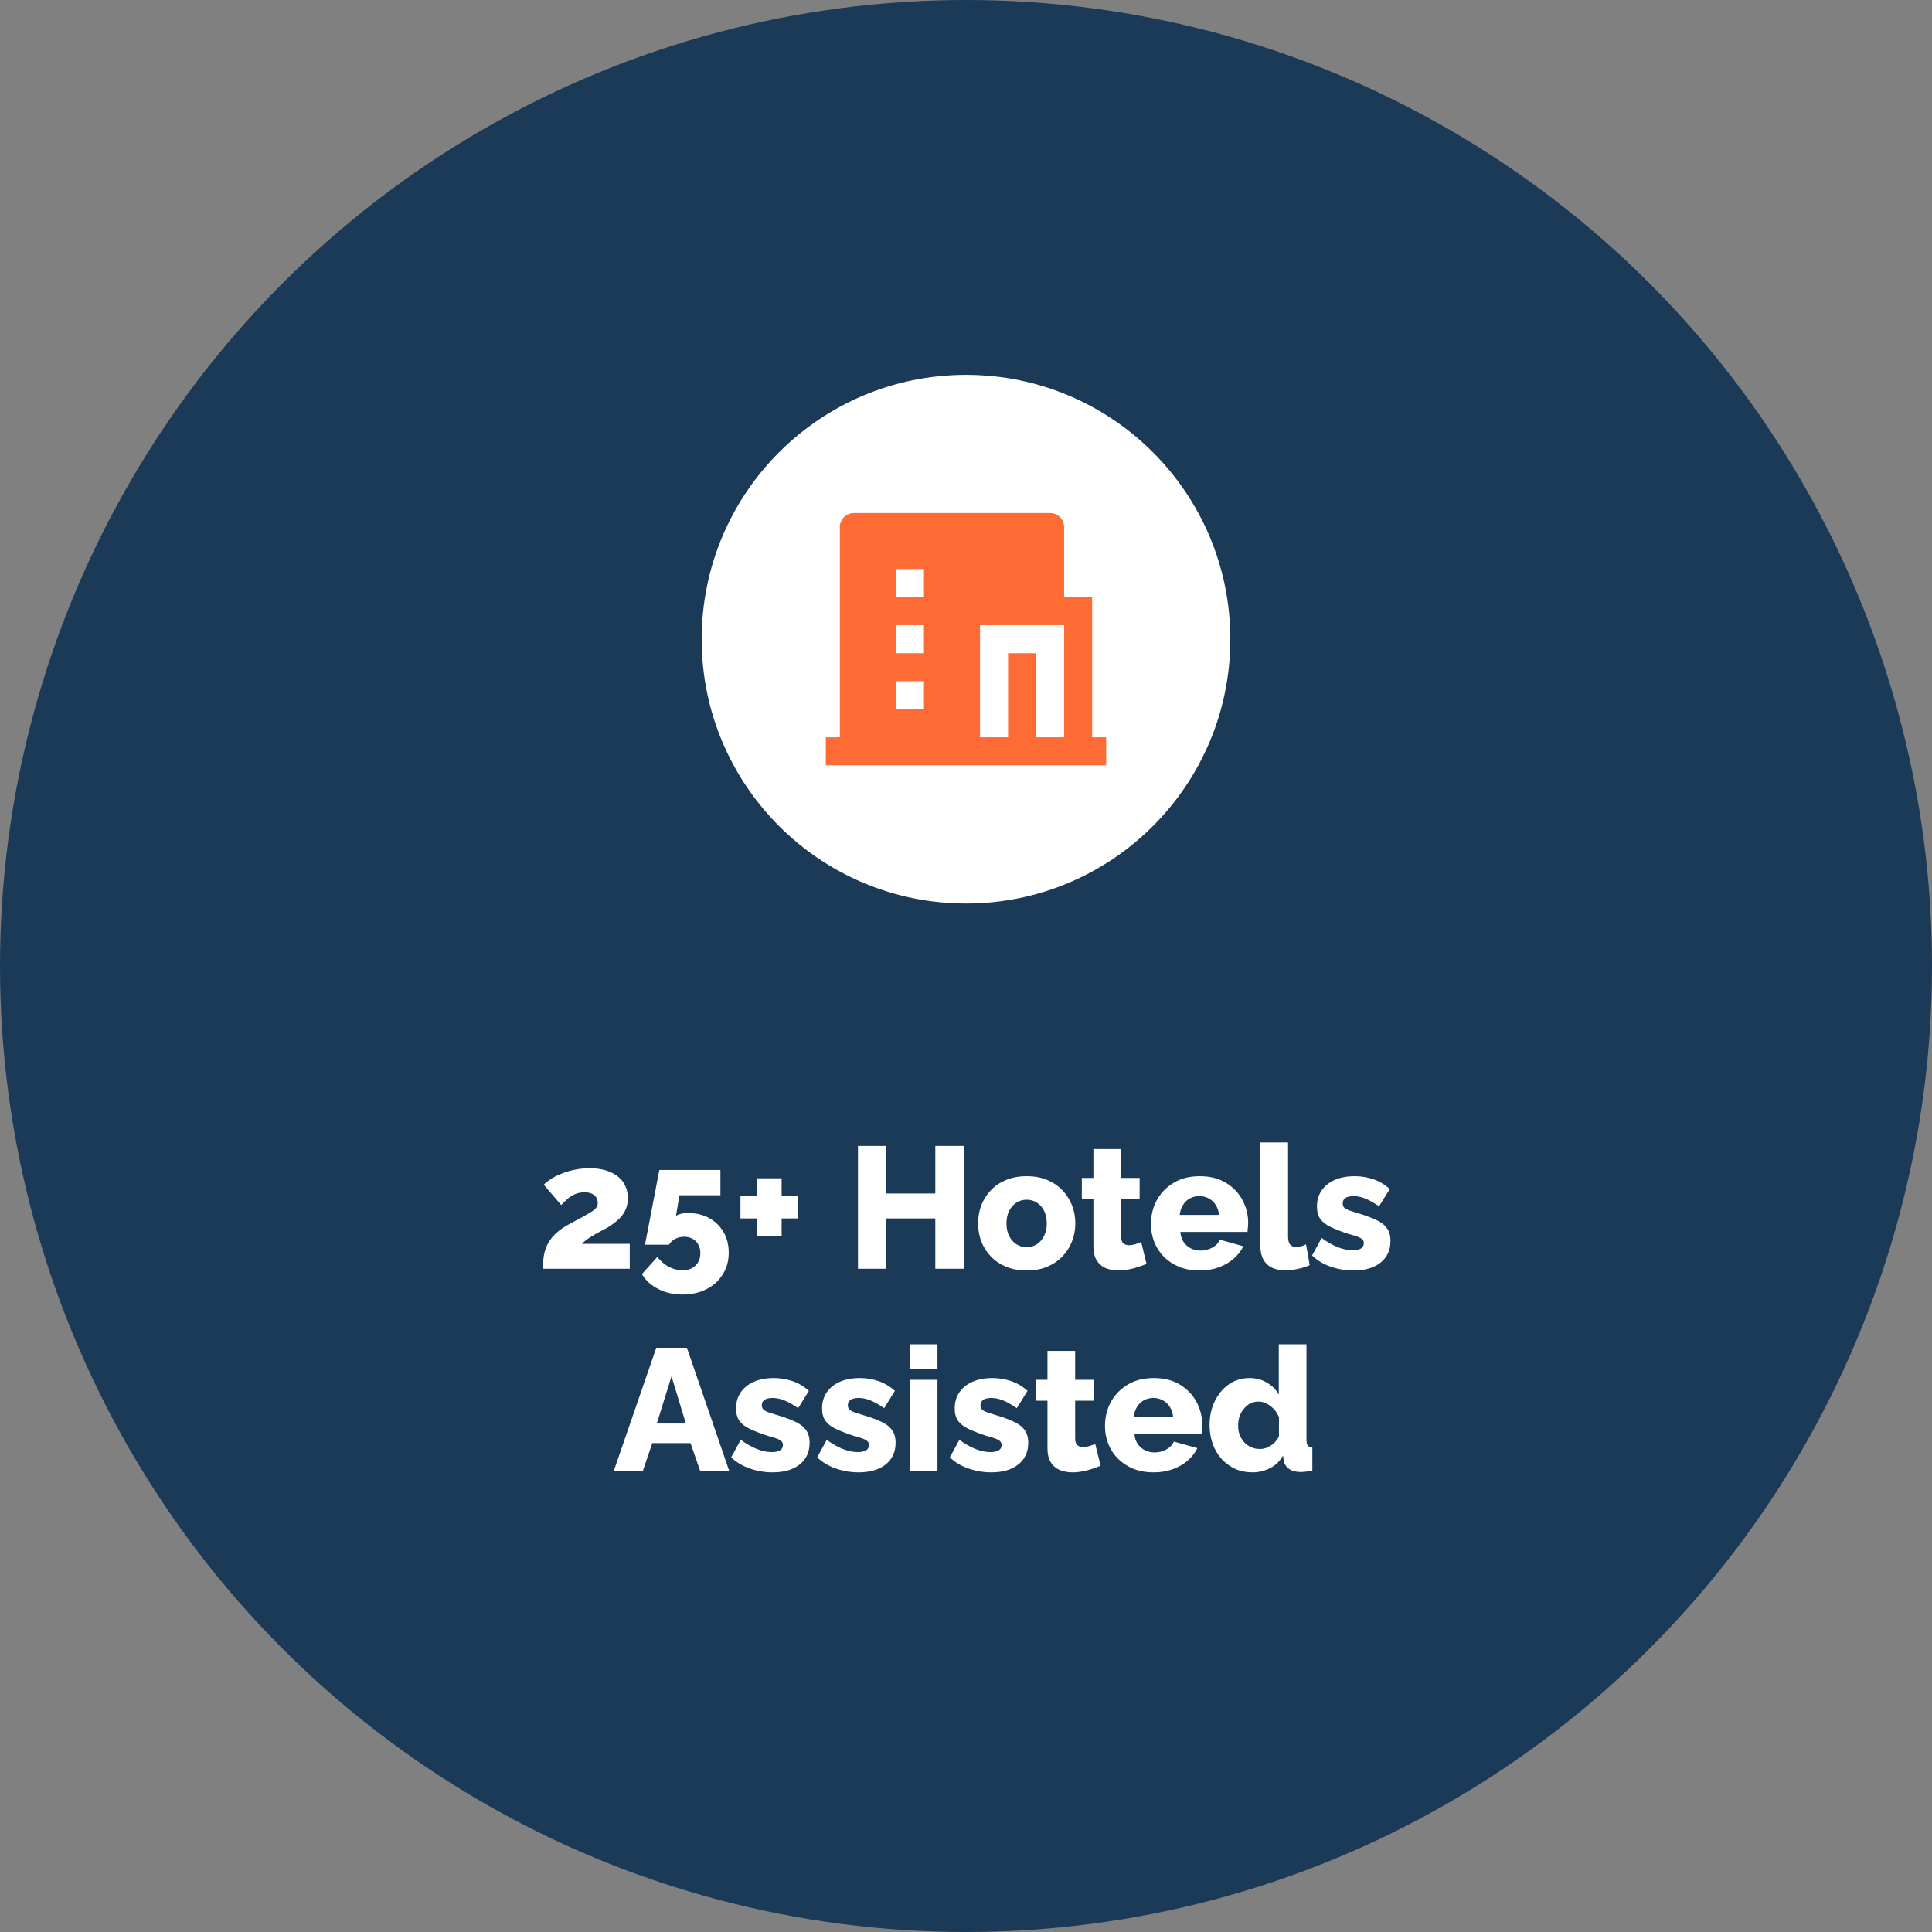
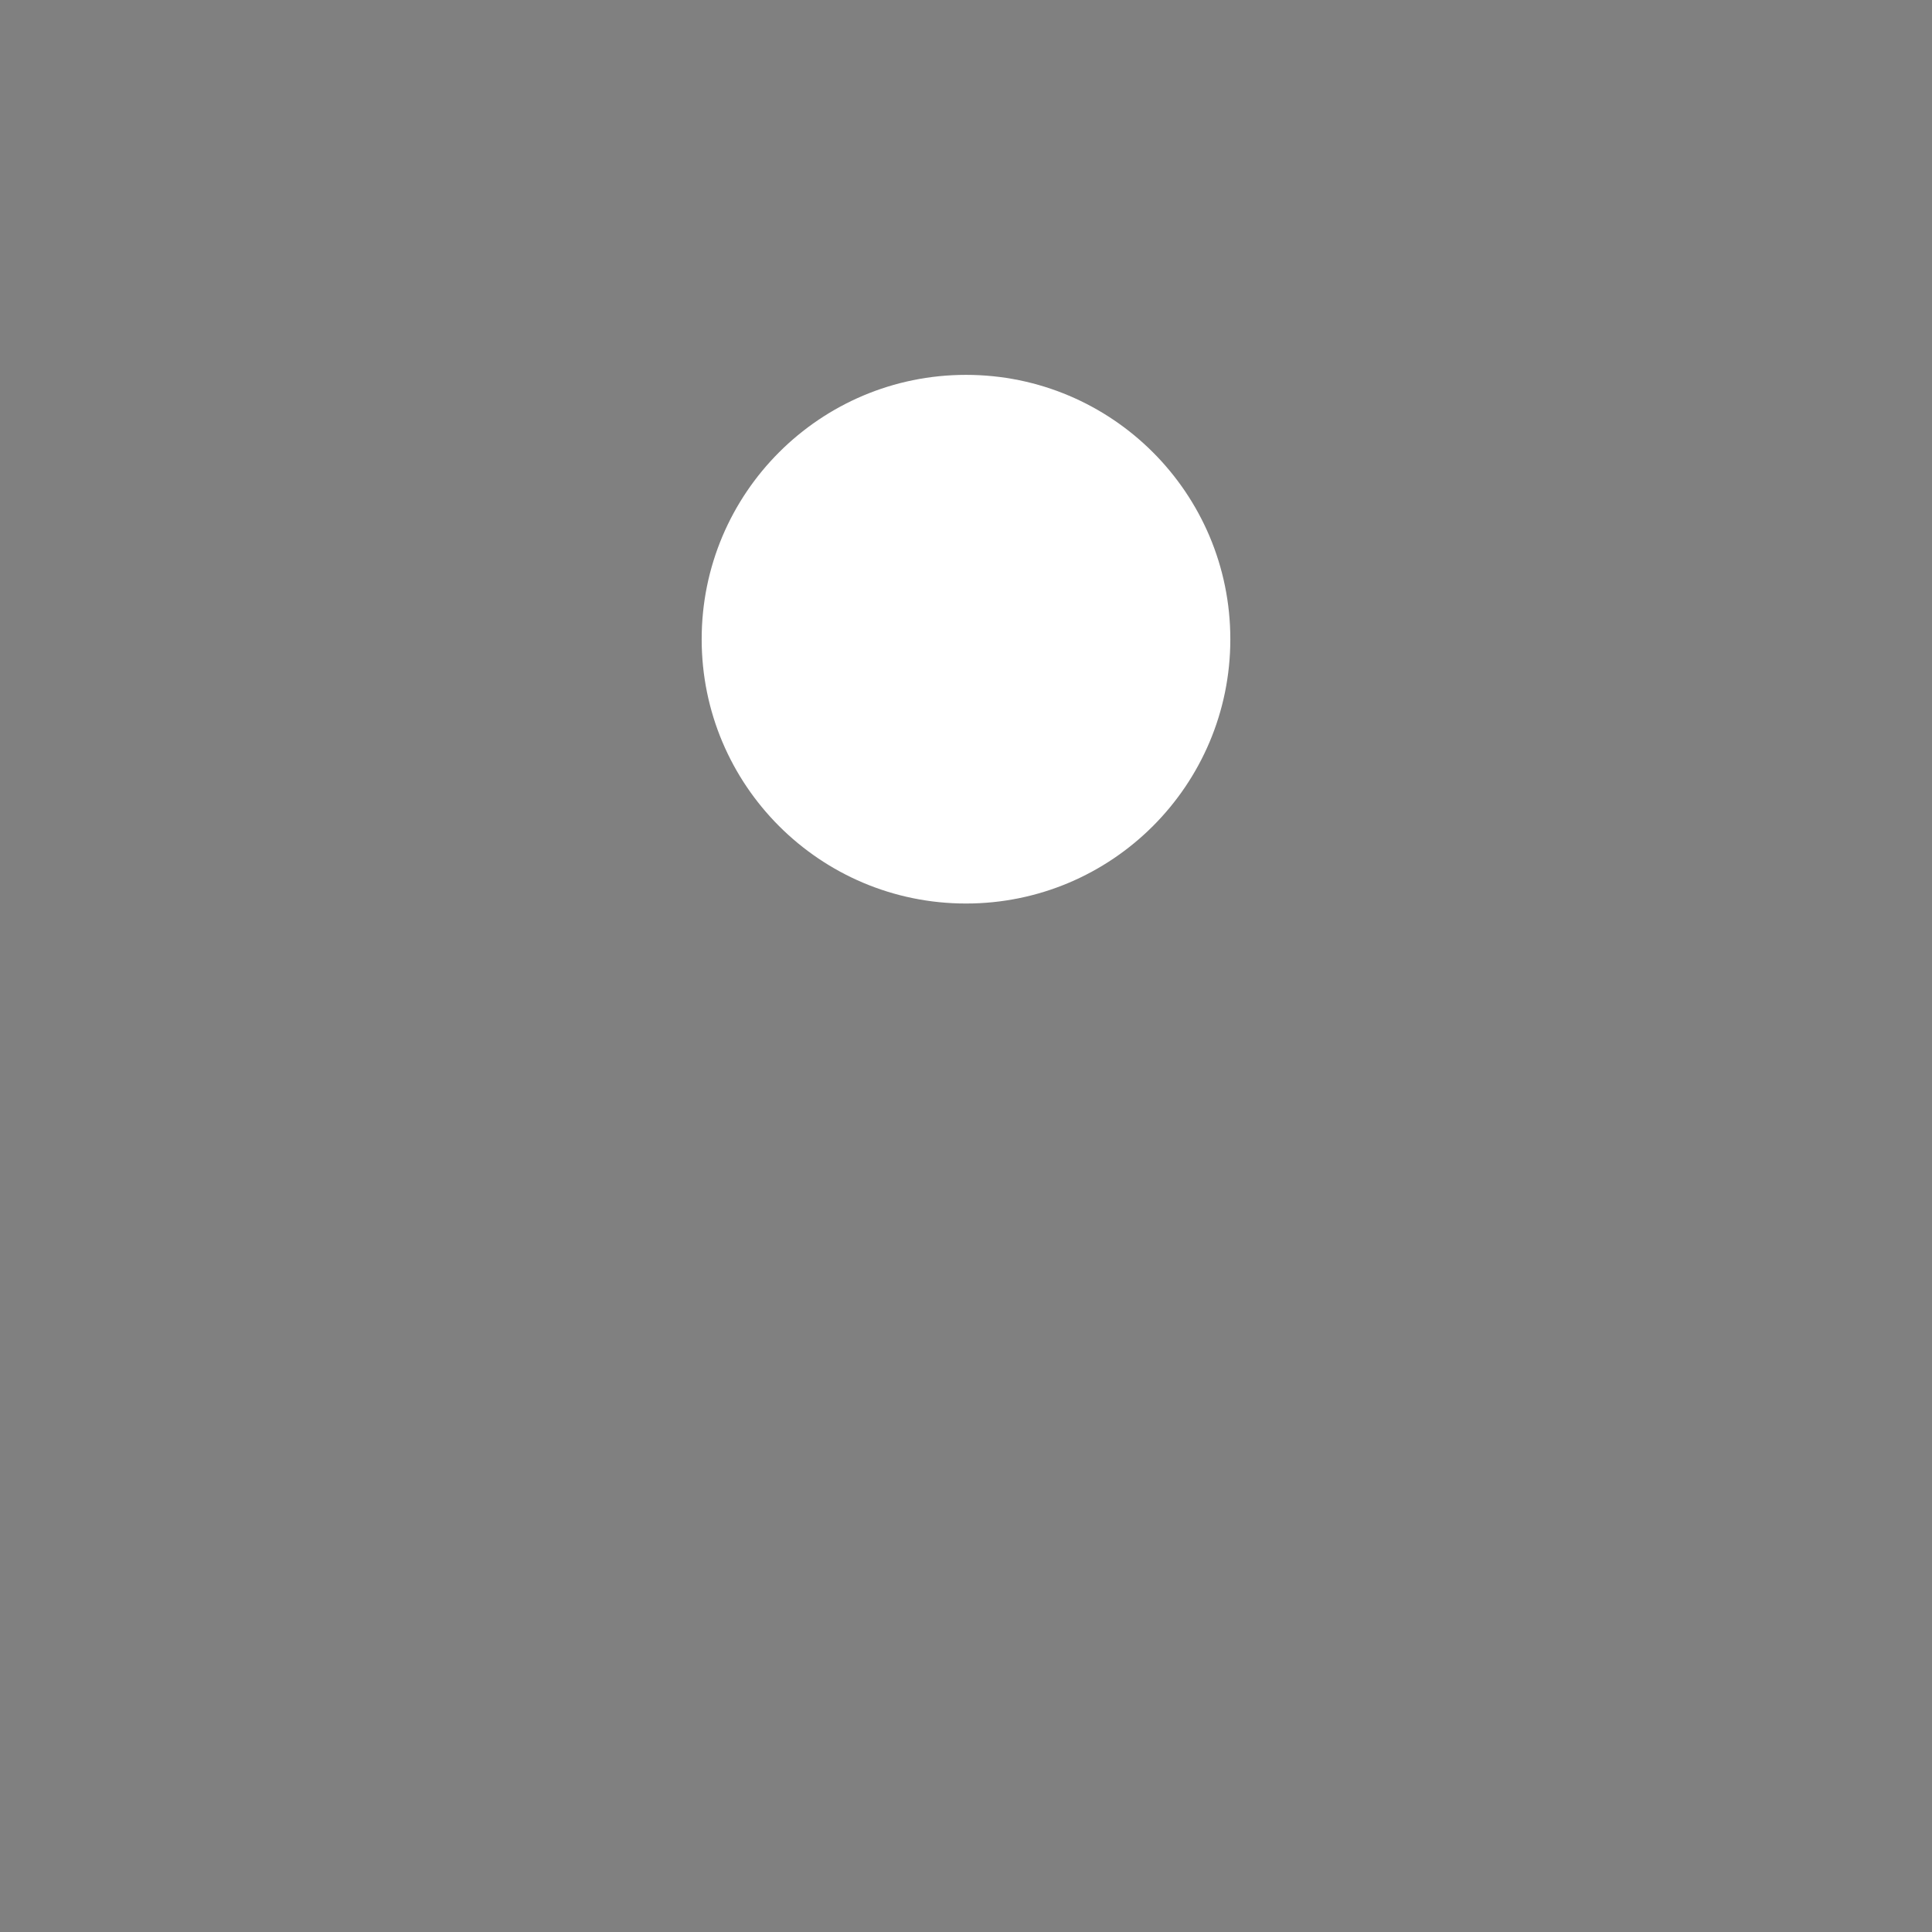
<svg xmlns="http://www.w3.org/2000/svg" width="201" height="201" viewBox="0 0 201 201" fill="none">
  <rect x="0" y="0" width="201" height="201" fill="#808080" stroke="none" />
-   <circle cx="100.5" cy="100.5" r="100.5" fill="#1B3A57" />
-   <path d="M56.482 132C56.482 131.436 56.524 130.932 56.608 130.488C56.704 130.044 56.854 129.642 57.058 129.282C57.274 128.91 57.556 128.568 57.904 128.256C58.264 127.932 58.714 127.626 59.254 127.338C59.818 127.038 60.286 126.786 60.658 126.582C61.042 126.366 61.348 126.186 61.576 126.042C61.804 125.898 61.96 125.76 62.044 125.628C62.14 125.484 62.188 125.328 62.188 125.16C62.188 124.932 62.134 124.734 62.026 124.566C61.918 124.398 61.762 124.272 61.558 124.188C61.354 124.092 61.102 124.044 60.802 124.044C60.562 124.044 60.334 124.074 60.118 124.134C59.902 124.194 59.692 124.284 59.488 124.404C59.296 124.524 59.11 124.668 58.93 124.836C58.75 124.992 58.57 125.172 58.39 125.376L56.572 123.252C56.776 123.048 57.034 122.844 57.346 122.64C57.67 122.436 58.036 122.256 58.444 122.1C58.852 121.932 59.296 121.8 59.776 121.704C60.268 121.596 60.778 121.542 61.306 121.542C62.17 121.542 62.896 121.674 63.484 121.938C64.084 122.19 64.54 122.55 64.852 123.018C65.164 123.486 65.32 124.038 65.32 124.674C65.32 125.082 65.254 125.442 65.122 125.754C65.002 126.054 64.84 126.324 64.636 126.564C64.432 126.804 64.198 127.02 63.934 127.212C63.682 127.404 63.43 127.578 63.178 127.734C62.89 127.878 62.62 128.022 62.368 128.166C62.116 128.298 61.882 128.43 61.666 128.562C61.45 128.682 61.246 128.814 61.054 128.958C60.874 129.09 60.7 129.24 60.532 129.408H65.518V132H56.482ZM70.991 134.682C70.067 134.682 69.233 134.49 68.489 134.106C67.745 133.734 67.175 133.218 66.779 132.558L68.381 130.776C68.729 131.208 69.131 131.55 69.587 131.802C70.055 132.042 70.529 132.162 71.009 132.162C71.381 132.162 71.705 132.09 71.981 131.946C72.257 131.79 72.473 131.58 72.629 131.316C72.785 131.052 72.863 130.74 72.863 130.38C72.863 130.044 72.791 129.744 72.647 129.48C72.503 129.216 72.305 129.018 72.053 128.886C71.801 128.742 71.507 128.67 71.171 128.67C70.847 128.67 70.541 128.742 70.253 128.886C69.977 129.03 69.761 129.234 69.605 129.498H67.103L68.597 121.722H74.951V124.35H70.685L70.325 126.528C70.397 126.444 70.535 126.372 70.739 126.312C70.955 126.24 71.237 126.204 71.585 126.204C72.413 126.204 73.145 126.378 73.781 126.726C74.417 127.074 74.915 127.56 75.275 128.184C75.635 128.808 75.815 129.522 75.815 130.326C75.815 131.19 75.605 131.946 75.185 132.594C74.777 133.254 74.213 133.764 73.493 134.124C72.773 134.496 71.939 134.682 70.991 134.682ZM83.029 124.458V126.762H81.319V128.634H78.727V126.762H77.035V124.458H78.727V122.586H81.319V124.458H83.029ZM100.259 119.22V132H97.307V126.762H92.213V132H89.261V119.22H92.213V124.17H97.307V119.22H100.259ZM106.816 132.18C106.012 132.18 105.292 132.048 104.656 131.784C104.032 131.52 103.504 131.16 103.072 130.704C102.64 130.248 102.31 129.726 102.082 129.138C101.866 128.55 101.758 127.932 101.758 127.284C101.758 126.624 101.866 126 102.082 125.412C102.31 124.824 102.64 124.302 103.072 123.846C103.504 123.39 104.032 123.03 104.656 122.766C105.292 122.502 106.012 122.37 106.816 122.37C107.62 122.37 108.334 122.502 108.958 122.766C109.582 123.03 110.11 123.39 110.542 123.846C110.974 124.302 111.304 124.824 111.532 125.412C111.76 126 111.874 126.624 111.874 127.284C111.874 127.932 111.76 128.55 111.532 129.138C111.304 129.726 110.974 130.248 110.542 130.704C110.11 131.16 109.582 131.52 108.958 131.784C108.334 132.048 107.62 132.18 106.816 132.18ZM104.71 127.284C104.71 127.776 104.8 128.208 104.98 128.58C105.172 128.952 105.424 129.24 105.736 129.444C106.048 129.648 106.408 129.75 106.816 129.75C107.212 129.75 107.566 129.648 107.878 129.444C108.202 129.228 108.454 128.934 108.634 128.562C108.814 128.19 108.904 127.764 108.904 127.284C108.904 126.792 108.814 126.36 108.634 125.988C108.454 125.616 108.202 125.328 107.878 125.124C107.566 124.92 107.212 124.818 106.816 124.818C106.408 124.818 106.048 124.92 105.736 125.124C105.424 125.328 105.172 125.616 104.98 125.988C104.8 126.36 104.71 126.792 104.71 127.284ZM119.282 131.496C119.018 131.604 118.724 131.712 118.4 131.82C118.088 131.928 117.758 132.012 117.41 132.072C117.062 132.144 116.72 132.18 116.384 132.18C115.904 132.18 115.46 132.102 115.052 131.946C114.656 131.778 114.338 131.508 114.098 131.136C113.87 130.764 113.756 130.272 113.756 129.66V124.728H112.55V122.55H113.756V119.544H116.636V122.55H118.562V124.728H116.636V128.67C116.636 128.982 116.714 129.21 116.87 129.354C117.026 129.486 117.224 129.552 117.464 129.552C117.668 129.552 117.884 129.516 118.112 129.444C118.352 129.372 118.556 129.294 118.724 129.21L119.282 131.496ZM124.817 132.18C124.013 132.18 123.299 132.054 122.675 131.802C122.051 131.538 121.517 131.184 121.073 130.74C120.641 130.296 120.311 129.786 120.083 129.21C119.855 128.622 119.741 128.01 119.741 127.374C119.741 126.462 119.939 125.634 120.335 124.89C120.743 124.134 121.325 123.528 122.081 123.072C122.837 122.604 123.749 122.37 124.817 122.37C125.885 122.37 126.791 122.598 127.535 123.054C128.291 123.51 128.867 124.11 129.263 124.854C129.659 125.586 129.857 126.384 129.857 127.248C129.857 127.416 129.845 127.584 129.821 127.752C129.809 127.908 129.797 128.046 129.785 128.166H122.801C122.837 128.586 122.951 128.94 123.143 129.228C123.347 129.516 123.605 129.738 123.917 129.894C124.229 130.038 124.559 130.11 124.907 130.11C125.339 130.11 125.741 130.008 126.113 129.804C126.497 129.6 126.761 129.324 126.905 128.976L129.353 129.66C129.113 130.152 128.771 130.59 128.327 130.974C127.895 131.346 127.379 131.64 126.779 131.856C126.191 132.072 125.537 132.18 124.817 132.18ZM122.729 126.402H126.833C126.785 126.006 126.671 125.664 126.491 125.376C126.311 125.076 126.071 124.848 125.771 124.692C125.471 124.524 125.141 124.44 124.781 124.44C124.409 124.44 124.073 124.524 123.773 124.692C123.485 124.848 123.251 125.076 123.071 125.376C122.891 125.664 122.777 126.006 122.729 126.402ZM131.126 118.86H134.006V128.634C134.006 129.03 134.078 129.312 134.222 129.48C134.366 129.648 134.57 129.732 134.834 129.732C135.014 129.732 135.194 129.708 135.374 129.66C135.566 129.6 135.734 129.534 135.878 129.462L136.256 131.622C135.896 131.79 135.482 131.922 135.014 132.018C134.546 132.114 134.108 132.162 133.7 132.162C132.884 132.162 132.248 131.946 131.792 131.514C131.348 131.07 131.126 130.446 131.126 129.642V118.86ZM140.809 132.18C140.005 132.18 139.219 132.048 138.451 131.784C137.683 131.52 137.035 131.13 136.507 130.614L137.497 128.796C138.073 129.216 138.631 129.534 139.171 129.75C139.723 129.966 140.239 130.074 140.719 130.074C141.091 130.074 141.379 130.014 141.583 129.894C141.787 129.774 141.889 129.588 141.889 129.336C141.889 129.156 141.829 129.018 141.709 128.922C141.589 128.814 141.403 128.718 141.151 128.634C140.911 128.55 140.611 128.46 140.251 128.364C139.531 128.124 138.931 127.89 138.451 127.662C137.971 127.434 137.611 127.158 137.371 126.834C137.131 126.498 137.011 126.066 137.011 125.538C137.011 124.902 137.167 124.35 137.479 123.882C137.803 123.402 138.259 123.03 138.847 122.766C139.435 122.502 140.137 122.37 140.953 122.37C141.601 122.37 142.231 122.472 142.843 122.676C143.467 122.88 144.049 123.222 144.589 123.702L143.473 125.502C142.933 125.13 142.453 124.86 142.033 124.692C141.613 124.524 141.205 124.44 140.809 124.44C140.605 124.44 140.419 124.464 140.251 124.512C140.083 124.56 139.945 124.644 139.837 124.764C139.741 124.872 139.693 125.016 139.693 125.196C139.693 125.376 139.741 125.52 139.837 125.628C139.945 125.736 140.107 125.832 140.323 125.916C140.551 125.988 140.833 126.078 141.169 126.186C141.949 126.414 142.597 126.648 143.113 126.888C143.629 127.116 144.013 127.404 144.265 127.752C144.529 128.088 144.661 128.538 144.661 129.102C144.661 130.062 144.313 130.818 143.617 131.37C142.933 131.91 141.997 132.18 140.809 132.18ZM68.278 140.22H71.464L75.856 153H72.832L71.842 150.138H67.864L66.892 153H63.868L68.278 140.22ZM71.356 148.104L69.862 143.19L68.332 148.104H71.356ZM80.376 153.18C79.572 153.18 78.786 153.048 78.018 152.784C77.25 152.52 76.602 152.13 76.074 151.614L77.064 149.796C77.64 150.216 78.198 150.534 78.738 150.75C79.29 150.966 79.806 151.074 80.286 151.074C80.658 151.074 80.946 151.014 81.15 150.894C81.354 150.774 81.456 150.588 81.456 150.336C81.456 150.156 81.396 150.018 81.276 149.922C81.156 149.814 80.97 149.718 80.718 149.634C80.478 149.55 80.178 149.46 79.818 149.364C79.098 149.124 78.498 148.89 78.018 148.662C77.538 148.434 77.178 148.158 76.938 147.834C76.698 147.498 76.578 147.066 76.578 146.538C76.578 145.902 76.734 145.35 77.046 144.882C77.37 144.402 77.826 144.03 78.414 143.766C79.002 143.502 79.704 143.37 80.52 143.37C81.168 143.37 81.798 143.472 82.41 143.676C83.034 143.88 83.616 144.222 84.156 144.702L83.04 146.502C82.5 146.13 82.02 145.86 81.6 145.692C81.18 145.524 80.772 145.44 80.376 145.44C80.172 145.44 79.986 145.464 79.818 145.512C79.65 145.56 79.512 145.644 79.404 145.764C79.308 145.872 79.26 146.016 79.26 146.196C79.26 146.376 79.308 146.52 79.404 146.628C79.512 146.736 79.674 146.832 79.89 146.916C80.118 146.988 80.4 147.078 80.736 147.186C81.516 147.414 82.164 147.648 82.68 147.888C83.196 148.116 83.58 148.404 83.832 148.752C84.096 149.088 84.228 149.538 84.228 150.102C84.228 151.062 83.88 151.818 83.184 152.37C82.5 152.91 81.564 153.18 80.376 153.18ZM89.323 153.18C88.519 153.18 87.733 153.048 86.965 152.784C86.197 152.52 85.549 152.13 85.021 151.614L86.011 149.796C86.587 150.216 87.145 150.534 87.685 150.75C88.237 150.966 88.753 151.074 89.233 151.074C89.605 151.074 89.893 151.014 90.097 150.894C90.301 150.774 90.403 150.588 90.403 150.336C90.403 150.156 90.343 150.018 90.223 149.922C90.103 149.814 89.917 149.718 89.665 149.634C89.425 149.55 89.125 149.46 88.765 149.364C88.045 149.124 87.445 148.89 86.965 148.662C86.485 148.434 86.125 148.158 85.885 147.834C85.645 147.498 85.525 147.066 85.525 146.538C85.525 145.902 85.681 145.35 85.993 144.882C86.317 144.402 86.773 144.03 87.361 143.766C87.949 143.502 88.651 143.37 89.467 143.37C90.115 143.37 90.745 143.472 91.357 143.676C91.981 143.88 92.563 144.222 93.103 144.702L91.987 146.502C91.447 146.13 90.967 145.86 90.547 145.692C90.127 145.524 89.719 145.44 89.323 145.44C89.119 145.44 88.933 145.464 88.765 145.512C88.597 145.56 88.459 145.644 88.351 145.764C88.255 145.872 88.207 146.016 88.207 146.196C88.207 146.376 88.255 146.52 88.351 146.628C88.459 146.736 88.621 146.832 88.837 146.916C89.065 146.988 89.347 147.078 89.683 147.186C90.463 147.414 91.111 147.648 91.627 147.888C92.143 148.116 92.527 148.404 92.779 148.752C93.043 149.088 93.175 149.538 93.175 150.102C93.175 151.062 92.827 151.818 92.131 152.37C91.447 152.91 90.511 153.18 89.323 153.18ZM94.652 153V143.55H97.532V153H94.652ZM94.652 142.47V139.86H97.532V142.47H94.652ZM103.122 153.18C102.318 153.18 101.532 153.048 100.764 152.784C99.996 152.52 99.348 152.13 98.82 151.614L99.81 149.796C100.386 150.216 100.944 150.534 101.484 150.75C102.036 150.966 102.552 151.074 103.032 151.074C103.404 151.074 103.692 151.014 103.896 150.894C104.1 150.774 104.202 150.588 104.202 150.336C104.202 150.156 104.142 150.018 104.022 149.922C103.902 149.814 103.716 149.718 103.464 149.634C103.224 149.55 102.924 149.46 102.564 149.364C101.844 149.124 101.244 148.89 100.764 148.662C100.284 148.434 99.924 148.158 99.684 147.834C99.444 147.498 99.324 147.066 99.324 146.538C99.324 145.902 99.48 145.35 99.792 144.882C100.116 144.402 100.572 144.03 101.16 143.766C101.748 143.502 102.45 143.37 103.266 143.37C103.914 143.37 104.544 143.472 105.156 143.676C105.78 143.88 106.362 144.222 106.902 144.702L105.786 146.502C105.246 146.13 104.766 145.86 104.346 145.692C103.926 145.524 103.518 145.44 103.122 145.44C102.918 145.44 102.732 145.464 102.564 145.512C102.396 145.56 102.258 145.644 102.15 145.764C102.054 145.872 102.006 146.016 102.006 146.196C102.006 146.376 102.054 146.52 102.15 146.628C102.258 146.736 102.42 146.832 102.636 146.916C102.864 146.988 103.146 147.078 103.482 147.186C104.262 147.414 104.91 147.648 105.426 147.888C105.942 148.116 106.326 148.404 106.578 148.752C106.842 149.088 106.974 149.538 106.974 150.102C106.974 151.062 106.626 151.818 105.93 152.37C105.246 152.91 104.31 153.18 103.122 153.18ZM114.501 152.496C114.237 152.604 113.943 152.712 113.619 152.82C113.307 152.928 112.977 153.012 112.629 153.072C112.281 153.144 111.939 153.18 111.603 153.18C111.123 153.18 110.679 153.102 110.271 152.946C109.875 152.778 109.557 152.508 109.317 152.136C109.089 151.764 108.975 151.272 108.975 150.66V145.728H107.769V143.55H108.975V140.544H111.855V143.55H113.781V145.728H111.855V149.67C111.855 149.982 111.933 150.21 112.089 150.354C112.245 150.486 112.443 150.552 112.683 150.552C112.887 150.552 113.103 150.516 113.331 150.444C113.571 150.372 113.775 150.294 113.943 150.21L114.501 152.496ZM120.035 153.18C119.231 153.18 118.517 153.054 117.893 152.802C117.269 152.538 116.735 152.184 116.291 151.74C115.859 151.296 115.529 150.786 115.301 150.21C115.073 149.622 114.959 149.01 114.959 148.374C114.959 147.462 115.157 146.634 115.553 145.89C115.961 145.134 116.543 144.528 117.299 144.072C118.055 143.604 118.967 143.37 120.035 143.37C121.103 143.37 122.009 143.598 122.753 144.054C123.509 144.51 124.085 145.11 124.481 145.854C124.877 146.586 125.075 147.384 125.075 148.248C125.075 148.416 125.063 148.584 125.039 148.752C125.027 148.908 125.015 149.046 125.003 149.166H118.019C118.055 149.586 118.169 149.94 118.361 150.228C118.565 150.516 118.823 150.738 119.135 150.894C119.447 151.038 119.777 151.11 120.125 151.11C120.557 151.11 120.959 151.008 121.331 150.804C121.715 150.6 121.979 150.324 122.123 149.976L124.571 150.66C124.331 151.152 123.989 151.59 123.545 151.974C123.113 152.346 122.597 152.64 121.997 152.856C121.409 153.072 120.755 153.18 120.035 153.18ZM117.947 147.402H122.051C122.003 147.006 121.889 146.664 121.709 146.376C121.529 146.076 121.289 145.848 120.989 145.692C120.689 145.524 120.359 145.44 119.999 145.44C119.627 145.44 119.291 145.524 118.991 145.692C118.703 145.848 118.469 146.076 118.289 146.376C118.109 146.664 117.995 147.006 117.947 147.402ZM125.841 148.266C125.841 147.342 126.021 146.514 126.381 145.782C126.741 145.038 127.233 144.45 127.857 144.018C128.481 143.586 129.201 143.37 130.017 143.37C130.677 143.37 131.277 143.532 131.817 143.856C132.357 144.168 132.765 144.582 133.041 145.098V139.86H135.921V149.796C135.921 150.084 135.969 150.288 136.065 150.408C136.161 150.516 136.317 150.582 136.533 150.606V153C136.029 153.096 135.621 153.144 135.309 153.144C134.817 153.144 134.415 153.036 134.103 152.82C133.803 152.604 133.617 152.304 133.545 151.92L133.491 151.434C133.155 152.022 132.699 152.46 132.123 152.748C131.547 153.036 130.941 153.18 130.305 153.18C129.657 153.18 129.057 153.06 128.505 152.82C127.965 152.568 127.491 152.22 127.083 151.776C126.687 151.332 126.381 150.81 126.165 150.21C125.949 149.61 125.841 148.962 125.841 148.266ZM133.059 149.436V147.456C132.939 147.132 132.765 146.85 132.537 146.61C132.321 146.37 132.069 146.178 131.781 146.034C131.505 145.89 131.223 145.818 130.935 145.818C130.623 145.818 130.335 145.884 130.071 146.016C129.819 146.148 129.597 146.334 129.405 146.574C129.213 146.802 129.063 147.066 128.955 147.366C128.859 147.666 128.811 147.984 128.811 148.32C128.811 148.668 128.865 148.992 128.973 149.292C129.093 149.58 129.255 149.838 129.459 150.066C129.663 150.282 129.903 150.45 130.179 150.57C130.455 150.69 130.755 150.75 131.079 150.75C131.283 150.75 131.481 150.72 131.673 150.66C131.865 150.588 132.045 150.498 132.213 150.39C132.393 150.282 132.555 150.144 132.699 149.976C132.843 149.808 132.963 149.628 133.059 149.436Z" fill="white" />
  <circle cx="100.5" cy="66.5" r="27.5" fill="white" />
-   <path d="M107.792 76.708H110.708V65.042H101.958V76.708H104.875V67.958H107.792V76.708ZM87.375 76.708V54.833C87.375 54.447 87.529 54.076 87.802 53.802C88.076 53.529 88.447 53.375 88.833 53.375H109.25C109.637 53.375 110.008 53.529 110.281 53.802C110.555 54.076 110.708 54.447 110.708 54.833V62.125H113.625V76.708H115.083V79.625H85.917V76.708H87.375ZM93.208 65.042V67.958H96.125V65.042H93.208ZM93.208 70.875V73.792H96.125V70.875H93.208ZM93.208 59.208V62.125H96.125V59.208H93.208Z" fill="#FF6B35" />
</svg>